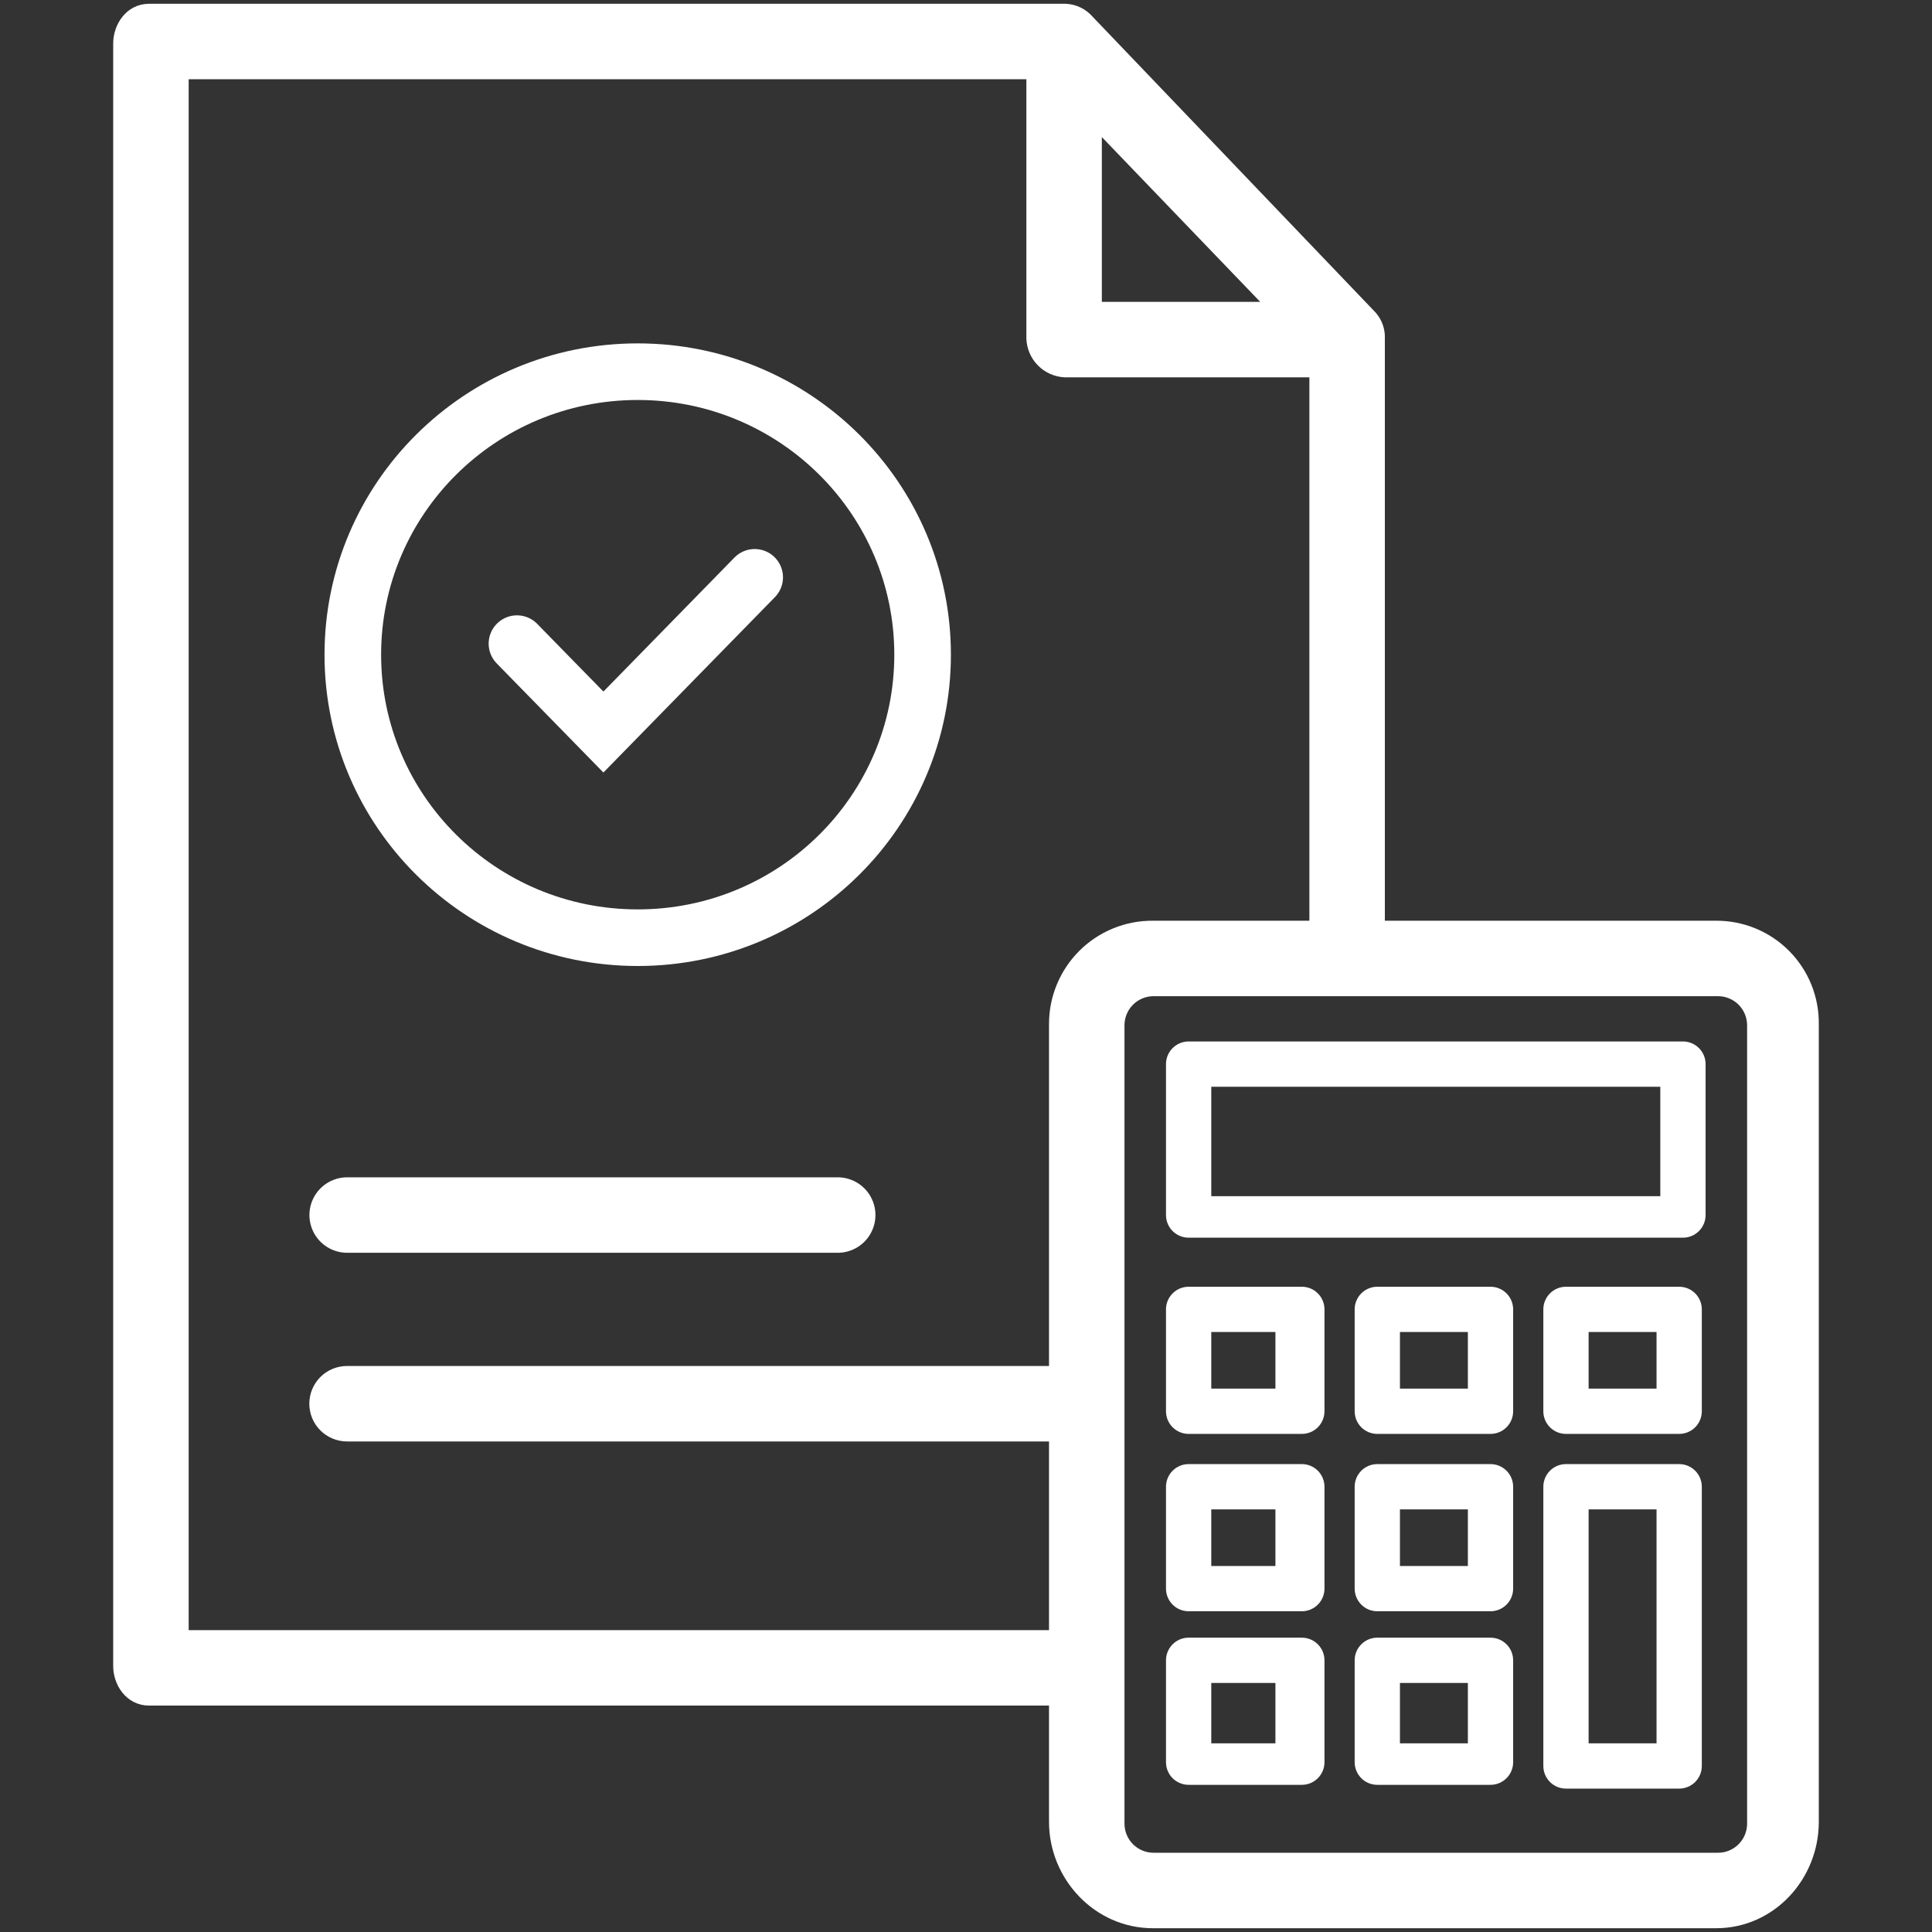
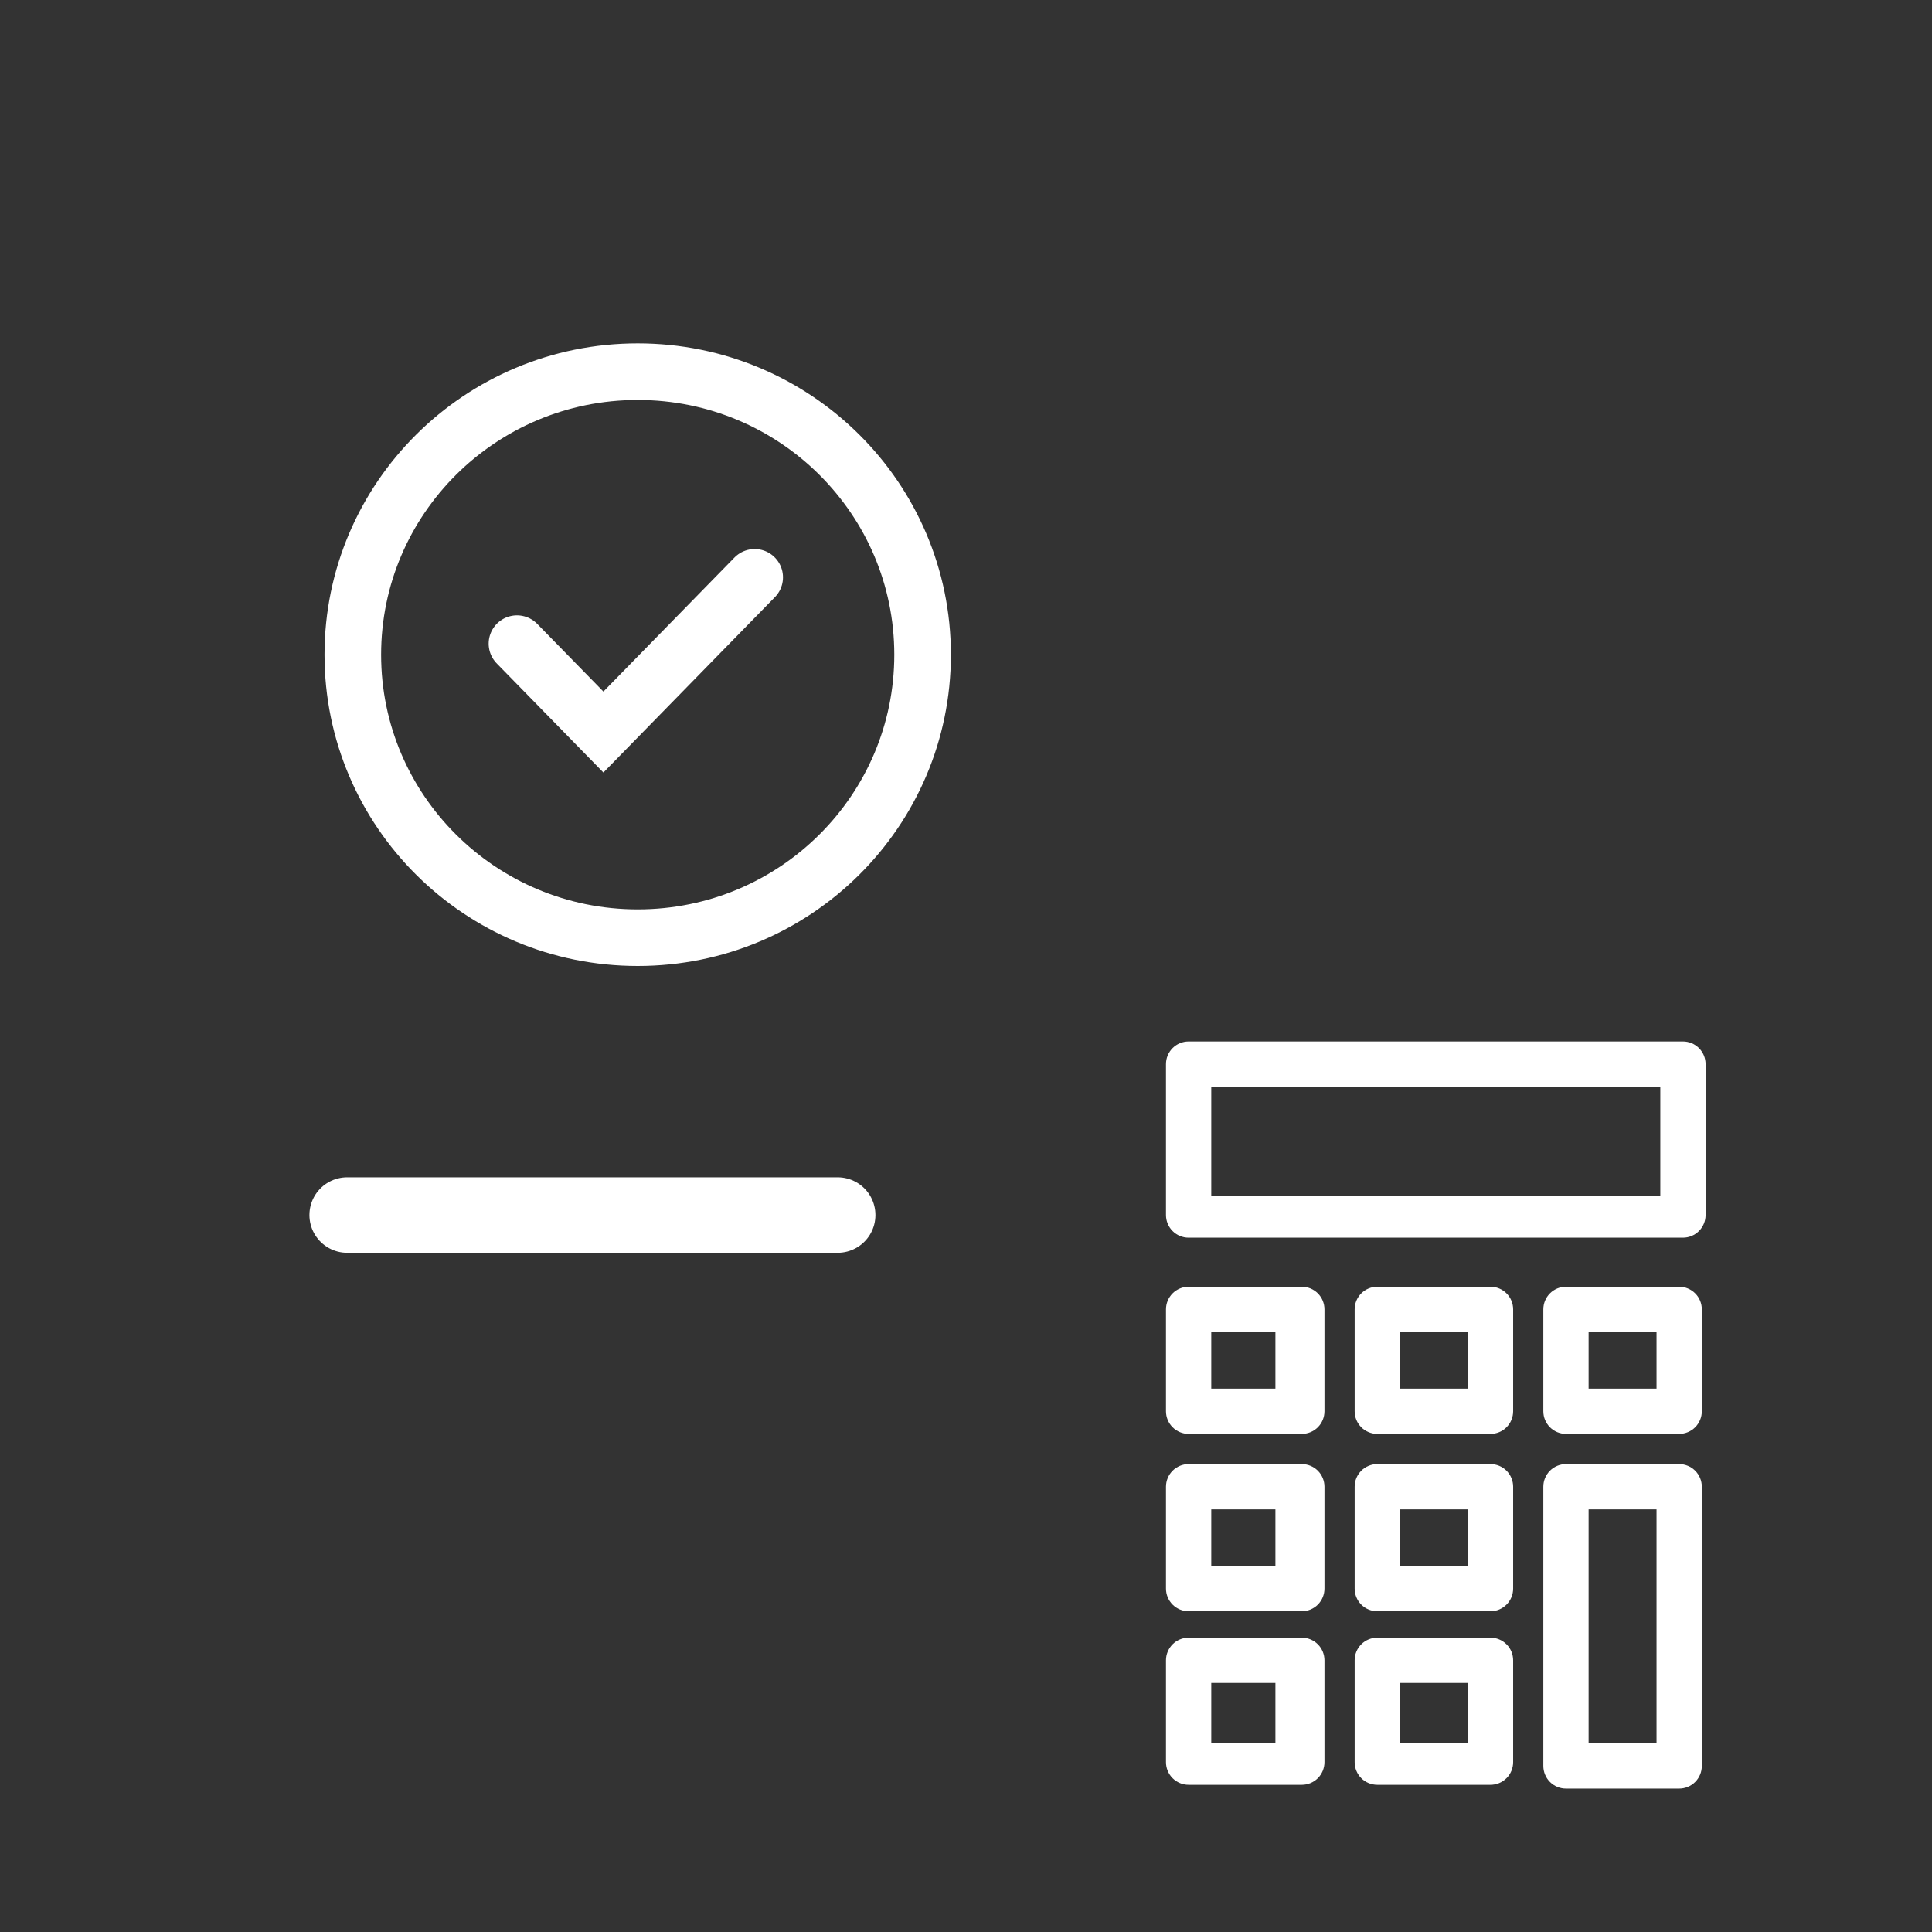
<svg xmlns="http://www.w3.org/2000/svg" width="512" height="512" viewBox="0 0 512 512" fill="none">
  <rect x="0" y="0" width="512" height="512" fill="#333333" stroke="none" />
-   <path d="M363.05 84.15L363.024 84.121L362.997 84.093L288.041 5.739C287.347 4.942 286.502 4.29 285.554 3.821C284.589 3.343 283.538 3.065 282.463 3.003L282.406 3H282.348H39.517C34.7 3 32 7.509 32 11.486V441.542C32 445.53 34.709 450 39.517 450H280V482.807C280 496.91 291.273 509 305.522 509H454.776C469.058 509 480 496.876 480 482.807V271.448C480.047 268.115 479.43 264.805 478.184 261.713C476.936 258.616 475.083 255.8 472.733 253.429C470.382 251.057 467.583 249.179 464.497 247.903C461.413 246.628 458.106 245.981 454.77 246H365V89.683C365.095 87.656 364.396 85.671 363.05 84.15ZM280 271.441L280 364H91.971C89.849 364 87.814 364.843 86.314 366.343C84.814 367.843 83.971 369.878 83.971 372C83.971 374.122 84.814 376.157 86.314 377.657C87.814 379.157 89.849 380 91.971 380H280V434H48V19H274V89.633V89.672L274.001 89.71C274.085 91.877 274.982 93.933 276.513 95.469C278.045 97.005 280.098 97.908 282.265 97.998L282.306 98H282.348H349V246H305.529C302.179 245.976 298.858 246.615 295.757 247.883C292.653 249.151 289.832 251.022 287.457 253.388C285.082 255.755 283.2 258.569 281.92 261.667C280.64 264.765 279.988 268.085 280 271.437C280 271.438 280 271.439 280 271.441ZM290 82V31.356L338.667 82H290ZM465 483.293C465 484.568 464.749 485.83 464.261 487.008C463.774 488.186 463.059 489.256 462.157 490.157C461.256 491.059 460.186 491.774 459.008 492.261C457.83 492.749 456.568 493 455.293 493H305.707C304.432 493 303.17 492.749 301.992 492.261C300.814 491.774 299.744 491.059 298.843 490.157C297.941 489.256 297.226 488.186 296.739 487.008C296.251 485.83 296 484.568 296 483.293V271.707C296 270.432 296.251 269.17 296.739 267.992C297.226 266.814 297.941 265.744 298.843 264.843C299.744 263.941 300.814 263.226 301.992 262.739C303.17 262.251 304.432 262 305.707 262H455.293C456.568 262 457.83 262.251 459.008 262.739C460.186 263.226 461.256 263.941 462.157 264.843C463.059 265.744 463.774 266.814 464.261 267.992C464.749 269.17 465 270.432 465 271.707V483.293Z" fill="white" stroke="white" stroke-width="4" />
  <path d="M452 282C452 280.409 451.368 278.883 450.242 277.757C449.117 276.632 447.591 276 446 276H315C313.408 276 311.882 276.632 310.757 277.757C309.632 278.883 309 280.409 309 282V322C309 323.591 309.632 325.117 310.757 326.243C311.882 327.368 313.408 328 315 328H446C447.591 328 449.117 327.368 450.242 326.243C451.368 325.117 452 323.591 452 322V282ZM440 317H321V288H440V317ZM351 394C351 392.409 350.368 390.883 349.242 389.757C348.117 388.632 346.591 388 345 388H315C313.408 388 311.882 388.632 310.757 389.757C309.632 390.883 309 392.409 309 394V421C309 422.591 309.632 424.117 310.757 425.243C311.882 426.368 313.408 427 315 427H345C346.591 427 348.117 426.368 349.242 425.243C350.368 424.117 351 422.591 351 421V394ZM338 415H321V400H338V415ZM351 440C351 438.409 350.368 436.883 349.242 435.757C348.117 434.632 346.591 434 345 434H315C313.408 434 311.882 434.632 310.757 435.757C309.632 436.883 309 438.409 309 440V467C309 468.591 309.632 470.117 310.757 471.243C311.882 472.368 313.408 473 315 473H345C346.591 473 348.117 472.368 349.242 471.243C350.368 470.117 351 468.591 351 467V440ZM338 462H321V446H338V462ZM401 394C401 392.409 400.368 390.883 399.242 389.757C398.117 388.632 396.591 388 395 388H365C363.408 388 361.882 388.632 360.757 389.757C359.632 390.883 359 392.409 359 394V421C359 422.591 359.632 424.117 360.757 425.243C361.882 426.368 363.408 427 365 427H395C396.591 427 398.117 426.368 399.242 425.243C400.368 424.117 401 422.591 401 421V394ZM389 415H371V400H389V415ZM401 440C401 438.409 400.368 436.883 399.242 435.757C398.117 434.632 396.591 434 395 434H365C363.408 434 361.882 434.632 360.757 435.757C359.632 436.883 359 438.409 359 440V467C359 468.591 359.632 470.117 360.757 471.243C361.882 472.368 363.408 473 365 473H395C396.591 473 398.117 472.368 399.242 471.243C400.368 470.117 401 468.591 401 467V440ZM389 462H371V446H389V462ZM451 394C451 392.409 450.368 390.883 449.242 389.757C448.117 388.632 446.591 388 445 388H415C413.408 388 411.882 388.632 410.757 389.757C409.632 390.883 409 392.409 409 394V468C409 469.591 409.632 471.117 410.757 472.243C411.882 473.368 413.408 474 415 474H445C446.591 474 448.117 473.368 449.242 472.243C450.368 471.117 451 469.591 451 468V394ZM439 462H421V400H439V462ZM451 347C451 345.409 450.368 343.883 449.242 342.757C448.117 341.632 446.591 341 445 341H415C413.408 341 411.882 341.632 410.757 342.757C409.632 343.883 409 345.409 409 347V374C409 375.591 409.632 377.117 410.757 378.243C411.882 379.368 413.408 380 415 380H445C446.591 380 448.117 379.368 449.242 378.243C450.368 377.117 451 375.591 451 374V347ZM439 368H421V353H439V368ZM351 347C351 345.409 350.368 343.883 349.242 342.757C348.117 341.632 346.591 341 345 341H315C313.408 341 311.882 341.632 310.757 342.757C309.632 343.883 309 345.409 309 347V374C309 375.591 309.632 377.117 310.757 378.243C311.882 379.368 313.408 380 315 380H345C346.591 380 348.117 379.368 349.242 378.243C350.368 377.117 351 375.591 351 374V347ZM338 368H321V353H338V368ZM401 347C401 345.409 400.368 343.883 399.242 342.757C398.117 341.632 396.591 341 395 341H365C363.408 341 361.882 341.632 360.757 342.757C359.632 343.883 359 345.409 359 347V374C359 375.591 359.632 377.117 360.757 378.243C361.882 379.368 363.408 380 365 380H395C396.591 380 398.117 379.368 399.242 378.243C400.368 377.117 401 375.591 401 374V347ZM389 368H371V353H389V368ZM91.971 327H212.012C213.603 327 215.129 326.368 216.254 325.243C217.38 324.117 218.012 322.591 218.012 321C218.012 319.409 217.38 317.883 216.254 316.757C215.129 315.632 213.603 315 212.012 315H91.971C90.379 315 88.853 315.632 87.728 316.757C86.603 317.883 85.971 319.409 85.971 321C85.971 322.591 86.603 324.117 87.728 325.243C88.853 326.368 90.379 327 91.971 327Z" fill="white" />
  <path d="M137 170.571L159.909 194L200 153" stroke="white" stroke-width="15" stroke-linecap="round" />
  <path d="M244.5 173.5C244.5 214.879 210.74 248.5 169 248.5C127.26 248.5 93.5 214.879 93.5 173.5C93.5 132.121 127.26 98.5 169 98.5C210.74 98.5 244.5 132.121 244.5 173.5Z" stroke="white" stroke-width="15" />
  <path d="M92 322H222" stroke="white" stroke-width="20" stroke-linecap="round" />
</svg>